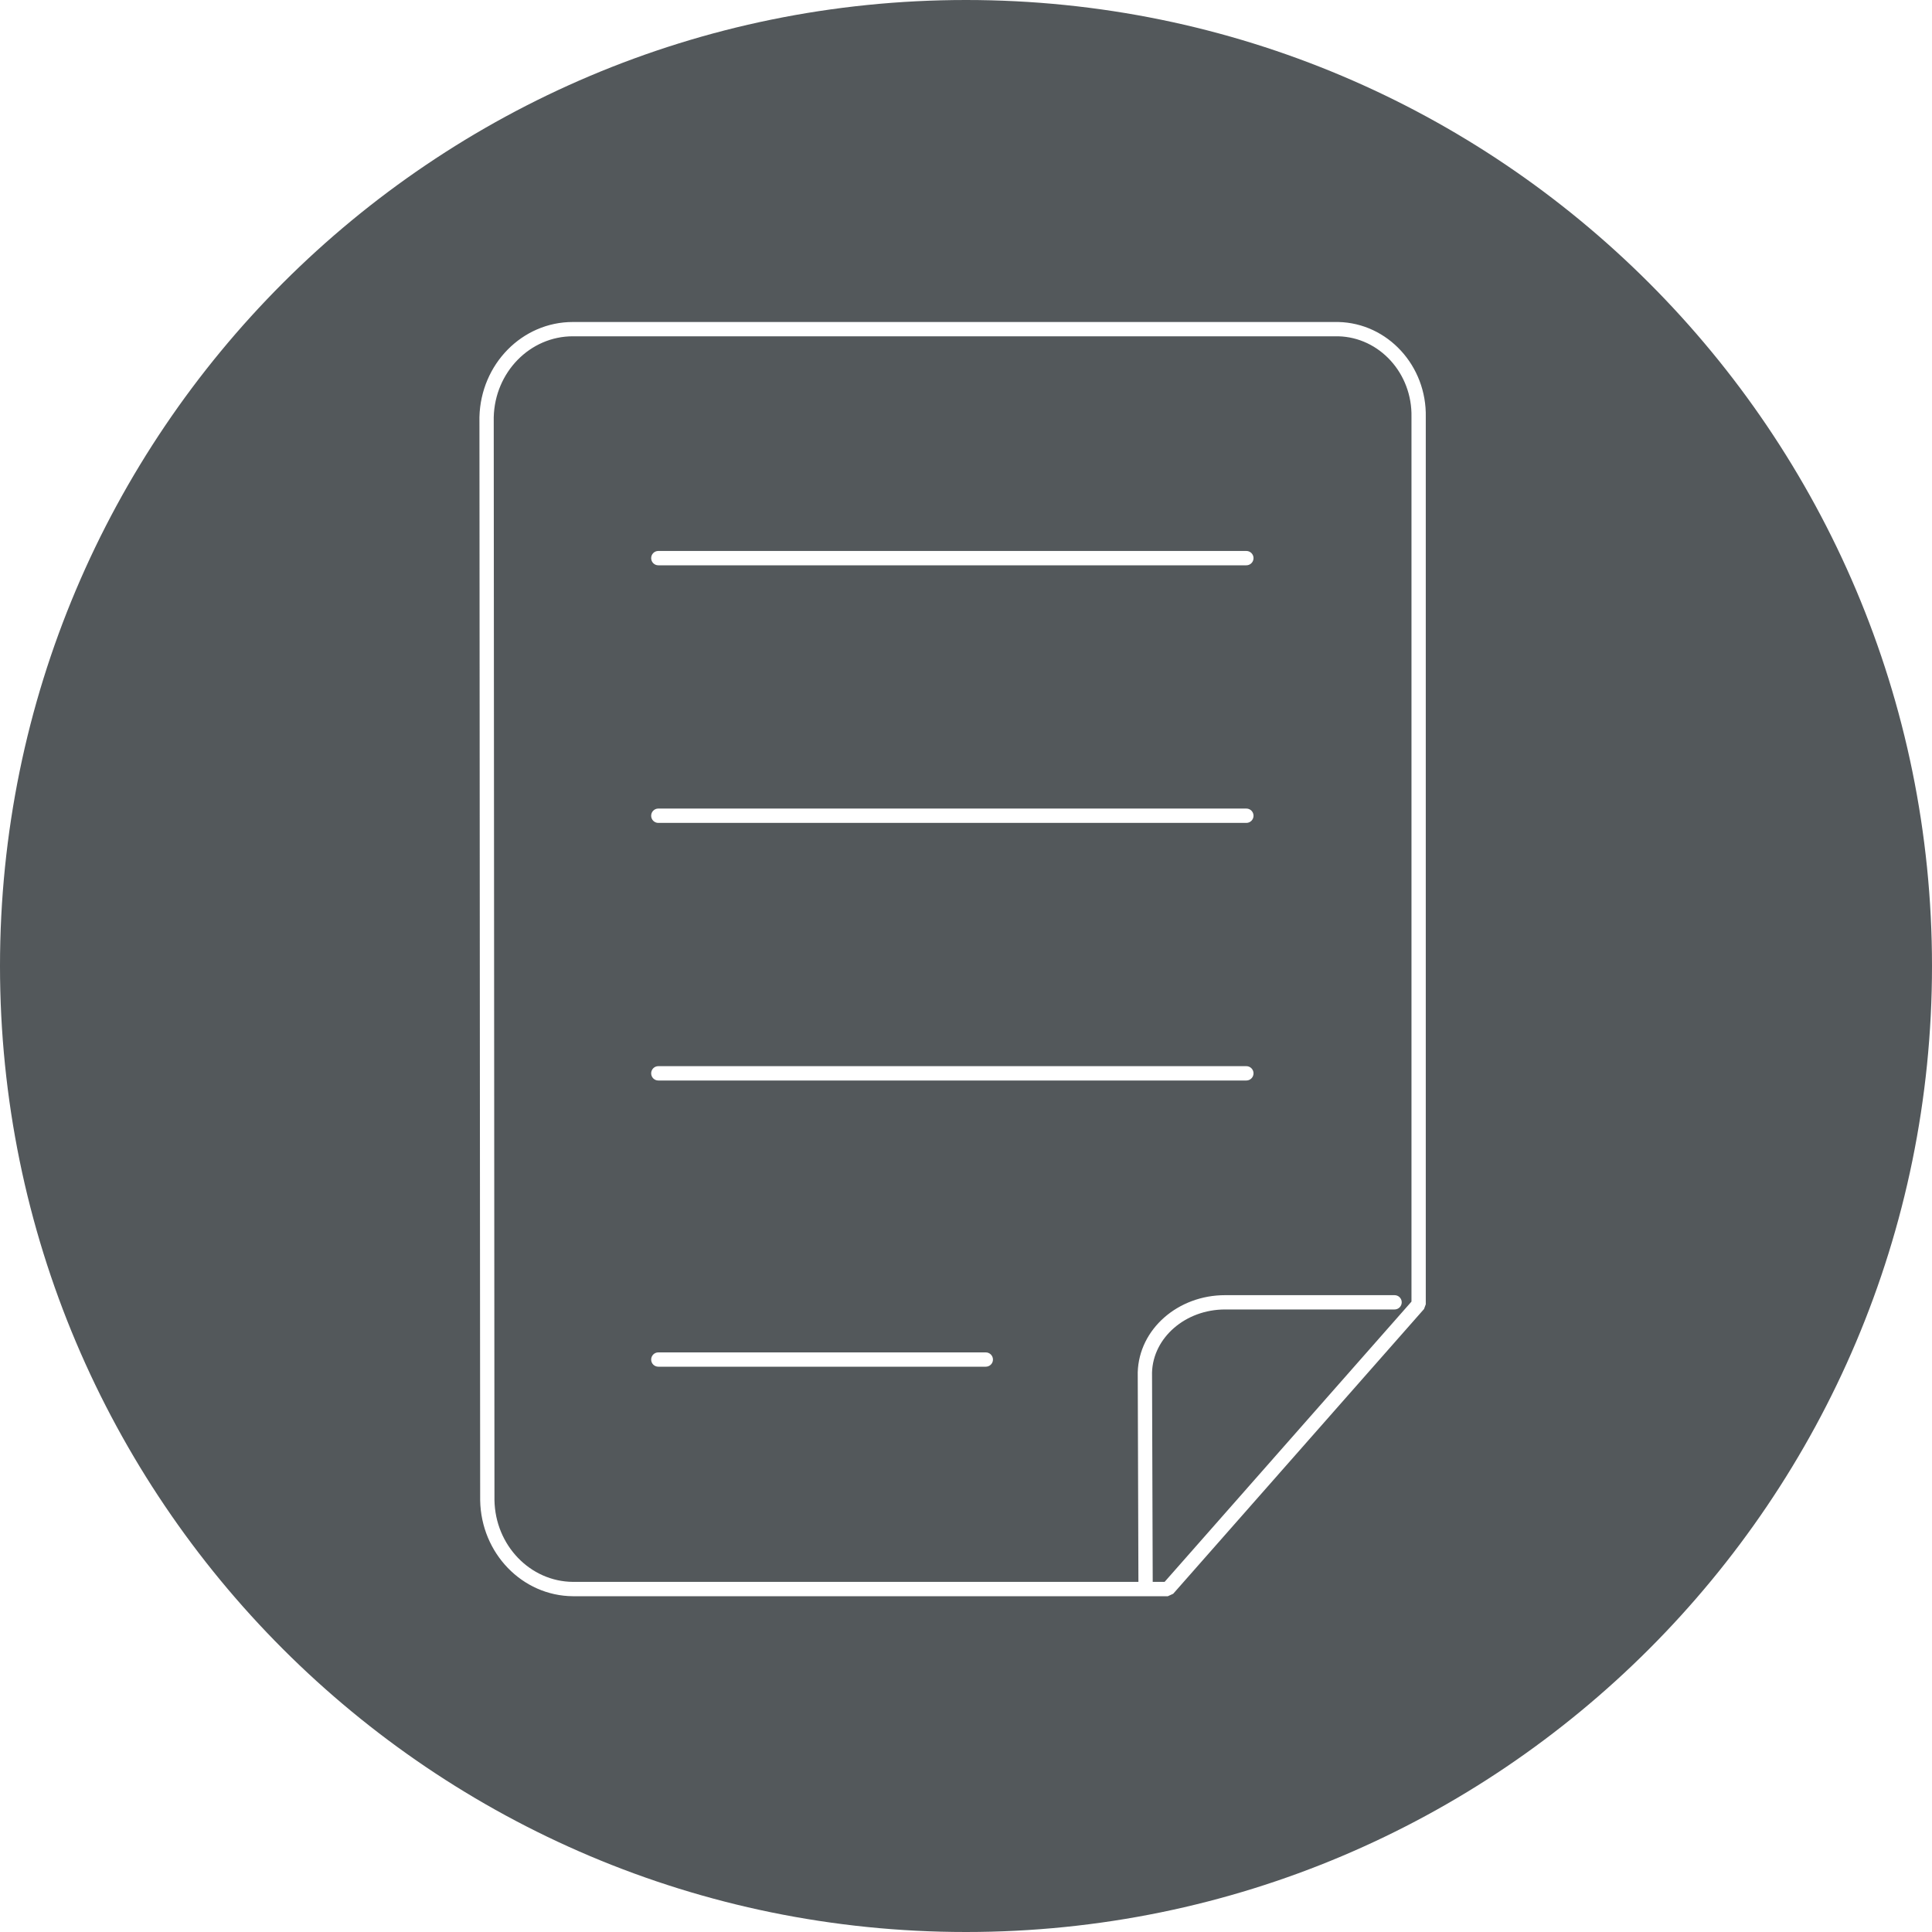
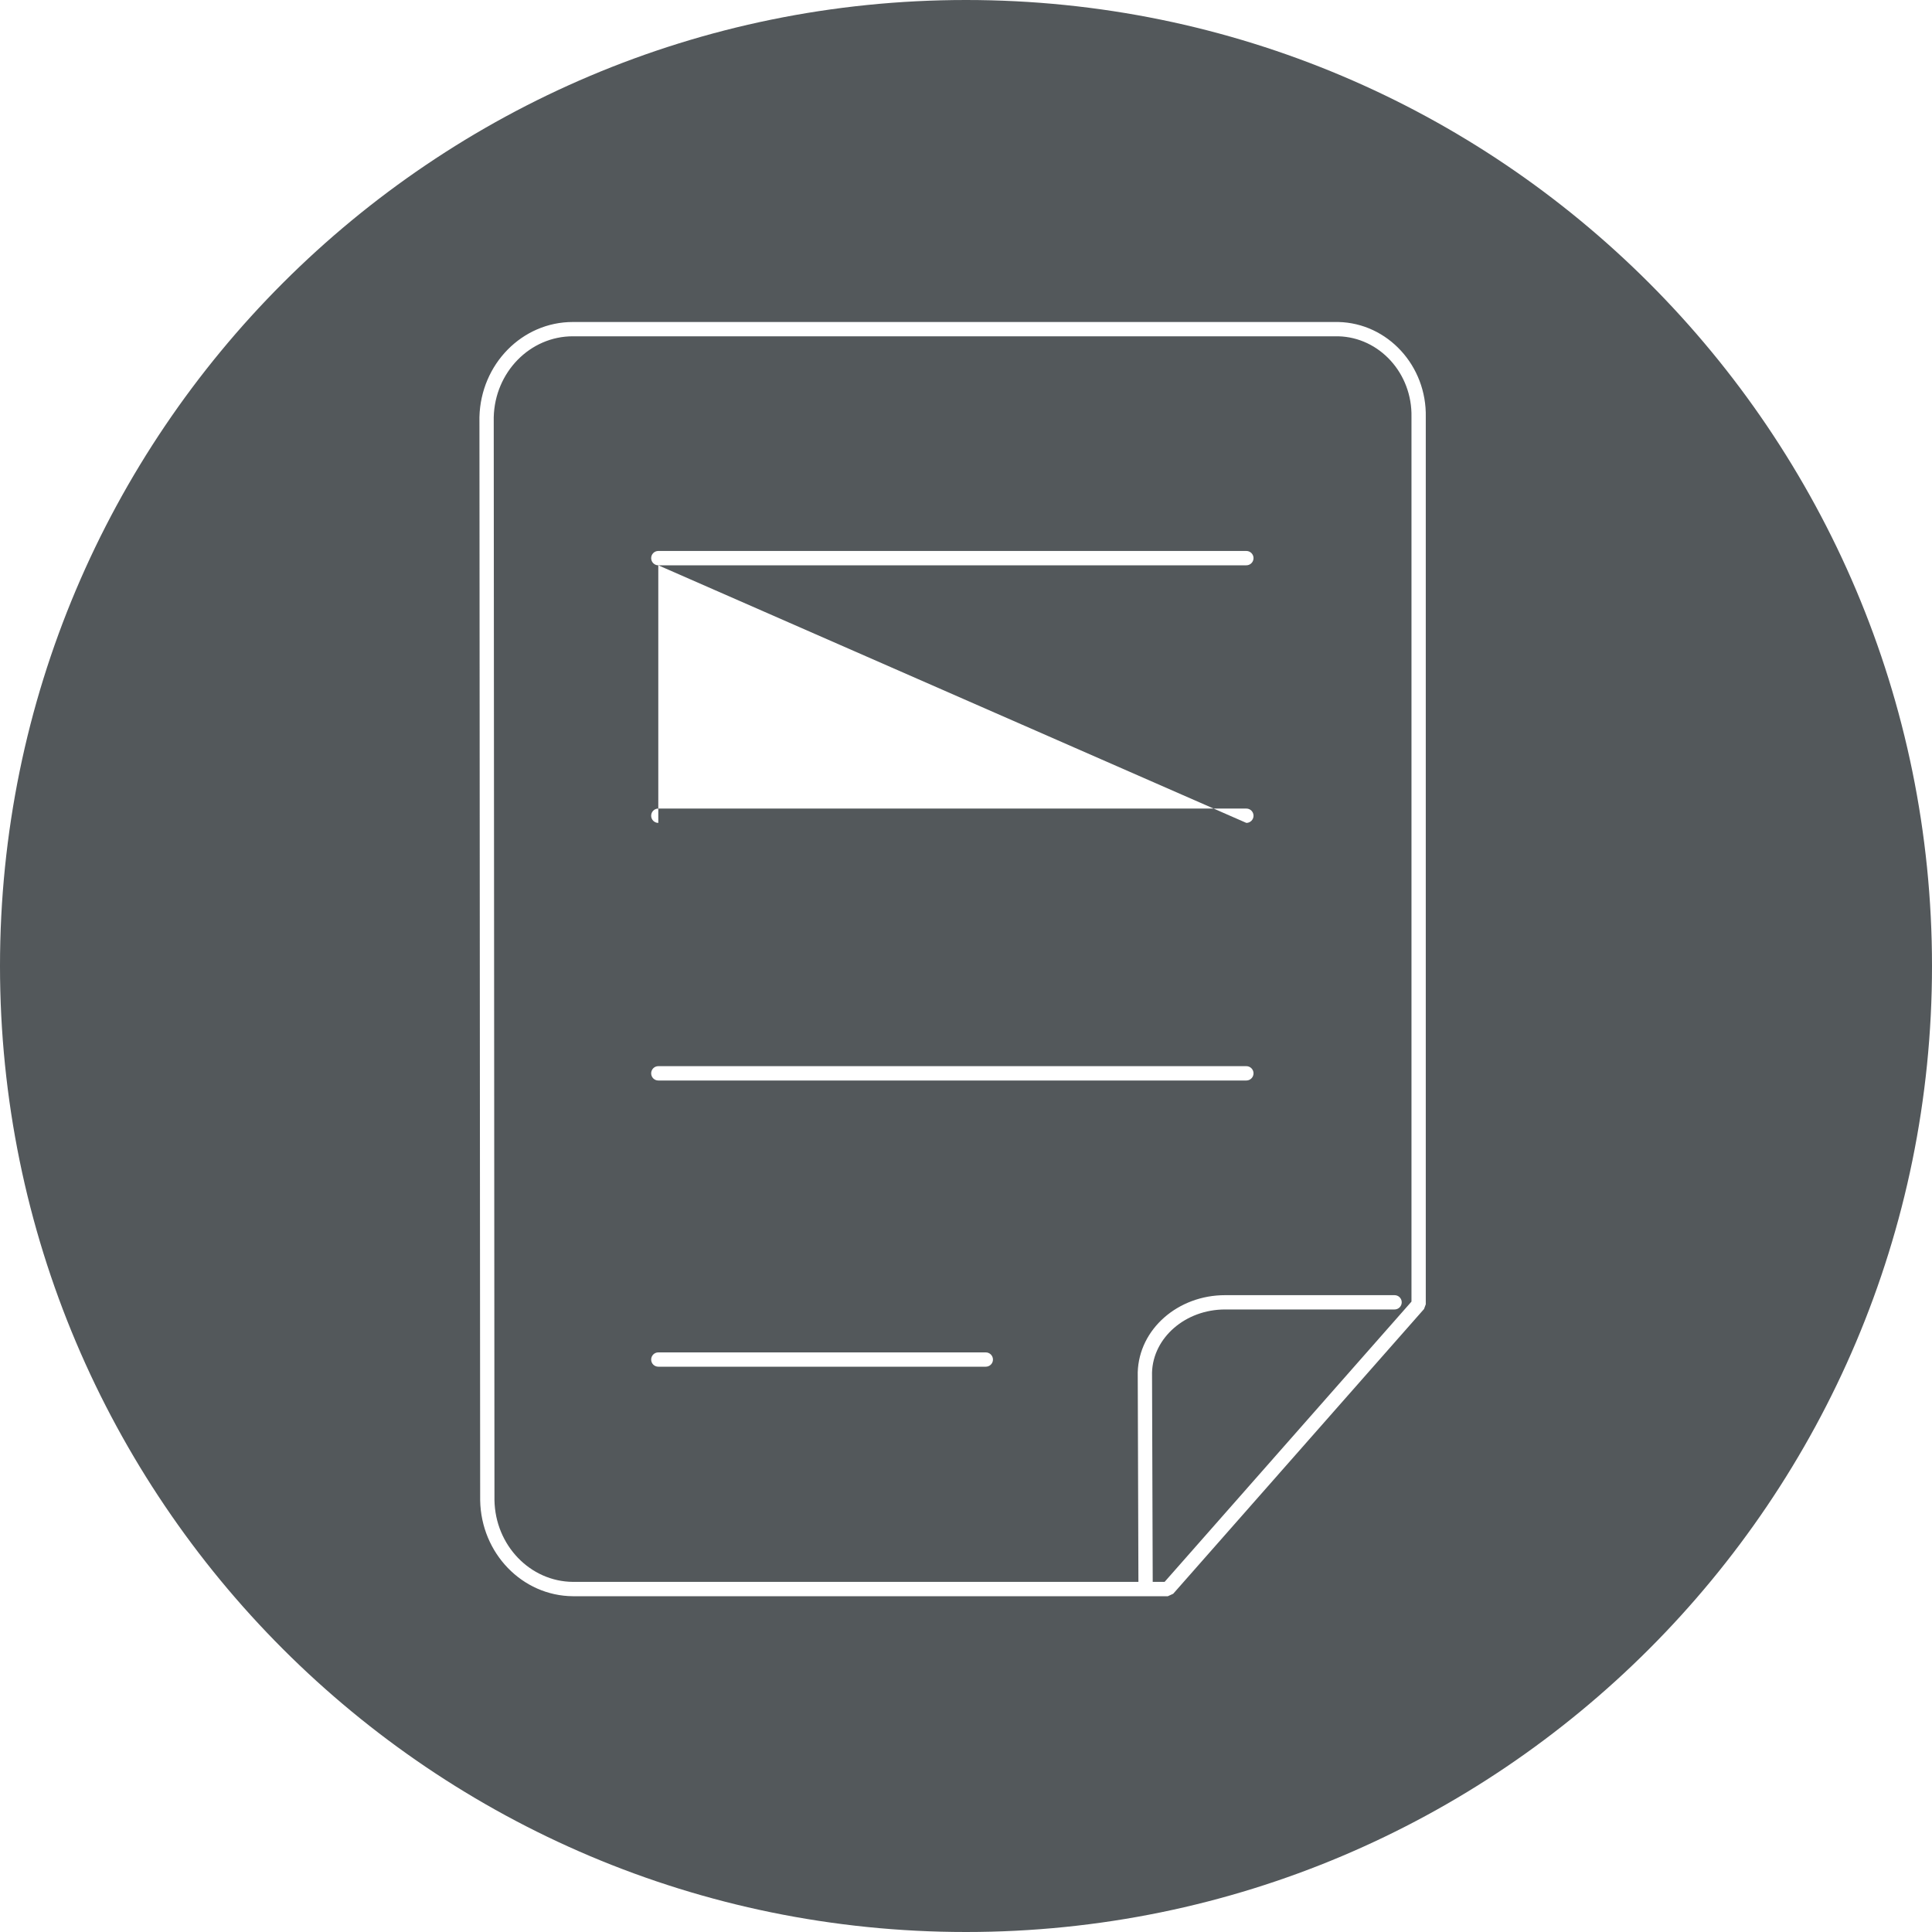
<svg xmlns="http://www.w3.org/2000/svg" viewBox="0 0 45 45">
  <g fill="none" fill-rule="evenodd">
-     <path fill="#53585B" d="M26.849,36.845 L26.833,31.968 C26.857,31.157 27.61,30.499 28.537,30.5 L32.482,30.5 C32.574,30.5 32.649,30.425 32.649,30.333 C32.649,30.241 32.574,30.167 32.482,30.167 L28.537,30.167 C27.437,30.165 26.529,30.958 26.5,31.964 L26.516,36.845 L13.345,36.845 C12.349,36.838 11.535,35.994 11.517,34.941 L11.5,9.717 C11.526,8.667 12.347,7.831 13.345,7.833 L31.17,7.833 C32.13,7.856 32.898,8.696 32.876,9.714 L32.876,30.317 L27.126,36.845 L26.849,36.845 L26.849,36.845 Z M22.5,45 C10.074,45 0,34.926 0,22.5 C0,10.074 10.074,0 22.5,0 C34.926,0 45,10.074 45,22.5 C45,34.926 34.926,45 22.5,45 Z M27.201,37.179 L27.326,37.122 L33.168,30.49 L33.209,30.38 L33.209,9.717 C33.235,8.523 32.325,7.527 31.174,7.5 L13.345,7.5 C12.163,7.498 11.198,8.481 11.167,9.713 L11.184,34.944 C11.205,36.177 12.162,37.17 13.344,37.179 L26.821,37.179 L27.201,37.179 Z M15.333,13.167 L29.03,13.167 C29.122,13.167 29.197,13.092 29.197,13 C29.197,12.908 29.122,12.833 29.03,12.833 L15.333,12.833 C15.241,12.833 15.167,12.908 15.167,13 C15.167,13.092 15.241,13.167 15.333,13.167 Z M15.333,19.167 L29.03,19.167 C29.122,19.167 29.197,19.092 29.197,19 C29.197,18.908 29.122,18.833 29.03,18.833 L15.333,18.833 C15.241,18.833 15.167,18.908 15.167,19 C15.167,19.092 15.241,19.167 15.333,19.167 Z M15.333,25.167 L29.03,25.167 C29.122,25.167 29.197,25.092 29.197,25 C29.197,24.908 29.122,24.833 29.03,24.833 L15.333,24.833 C15.241,24.833 15.167,24.908 15.167,25 C15.167,25.092 15.241,25.167 15.333,25.167 Z M15.333,31.833 L22.961,31.833 C23.053,31.833 23.128,31.759 23.128,31.667 C23.128,31.575 23.053,31.5 22.961,31.5 L15.333,31.5 C15.241,31.5 15.167,31.575 15.167,31.667 C15.167,31.759 15.241,31.833 15.333,31.833 Z" />
+     <path fill="#53585B" d="M26.849,36.845 L26.833,31.968 C26.857,31.157 27.61,30.499 28.537,30.5 L32.482,30.5 C32.574,30.5 32.649,30.425 32.649,30.333 C32.649,30.241 32.574,30.167 32.482,30.167 L28.537,30.167 C27.437,30.165 26.529,30.958 26.5,31.964 L26.516,36.845 L13.345,36.845 C12.349,36.838 11.535,35.994 11.517,34.941 L11.5,9.717 C11.526,8.667 12.347,7.831 13.345,7.833 L31.17,7.833 C32.13,7.856 32.898,8.696 32.876,9.714 L32.876,30.317 L27.126,36.845 L26.849,36.845 L26.849,36.845 Z M22.5,45 C10.074,45 0,34.926 0,22.5 C0,10.074 10.074,0 22.5,0 C34.926,0 45,10.074 45,22.5 C45,34.926 34.926,45 22.5,45 Z M27.201,37.179 L27.326,37.122 L33.168,30.49 L33.209,30.38 L33.209,9.717 C33.235,8.523 32.325,7.527 31.174,7.5 L13.345,7.5 C12.163,7.498 11.198,8.481 11.167,9.713 L11.184,34.944 C11.205,36.177 12.162,37.17 13.344,37.179 L26.821,37.179 L27.201,37.179 Z M15.333,13.167 L29.03,13.167 C29.122,13.167 29.197,13.092 29.197,13 C29.197,12.908 29.122,12.833 29.03,12.833 L15.333,12.833 C15.241,12.833 15.167,12.908 15.167,13 C15.167,13.092 15.241,13.167 15.333,13.167 Z L29.03,19.167 C29.122,19.167 29.197,19.092 29.197,19 C29.197,18.908 29.122,18.833 29.03,18.833 L15.333,18.833 C15.241,18.833 15.167,18.908 15.167,19 C15.167,19.092 15.241,19.167 15.333,19.167 Z M15.333,25.167 L29.03,25.167 C29.122,25.167 29.197,25.092 29.197,25 C29.197,24.908 29.122,24.833 29.03,24.833 L15.333,24.833 C15.241,24.833 15.167,24.908 15.167,25 C15.167,25.092 15.241,25.167 15.333,25.167 Z M15.333,31.833 L22.961,31.833 C23.053,31.833 23.128,31.759 23.128,31.667 C23.128,31.575 23.053,31.5 22.961,31.5 L15.333,31.5 C15.241,31.5 15.167,31.575 15.167,31.667 C15.167,31.759 15.241,31.833 15.333,31.833 Z" />
  </g>
</svg>